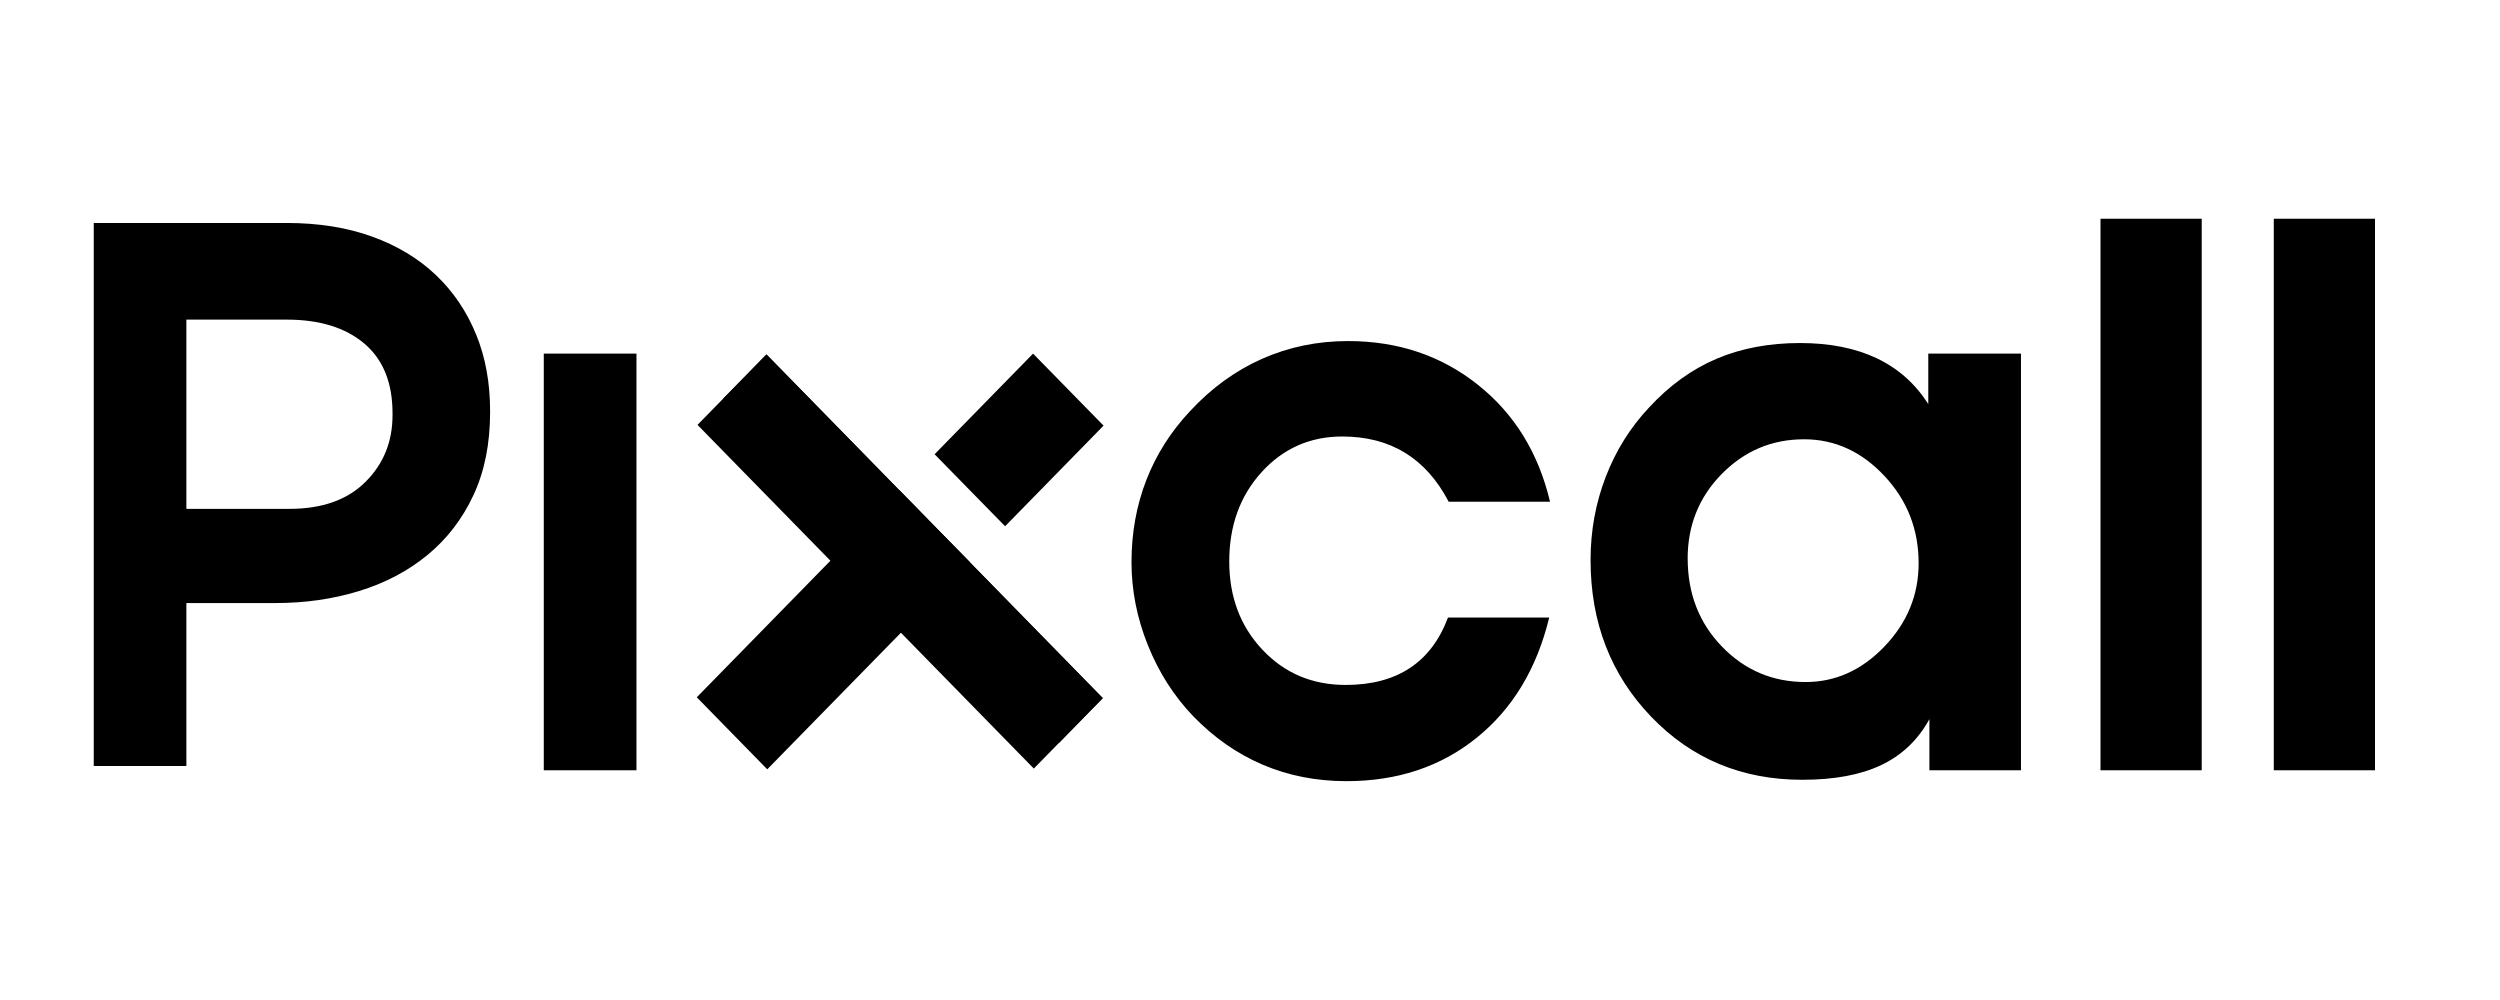
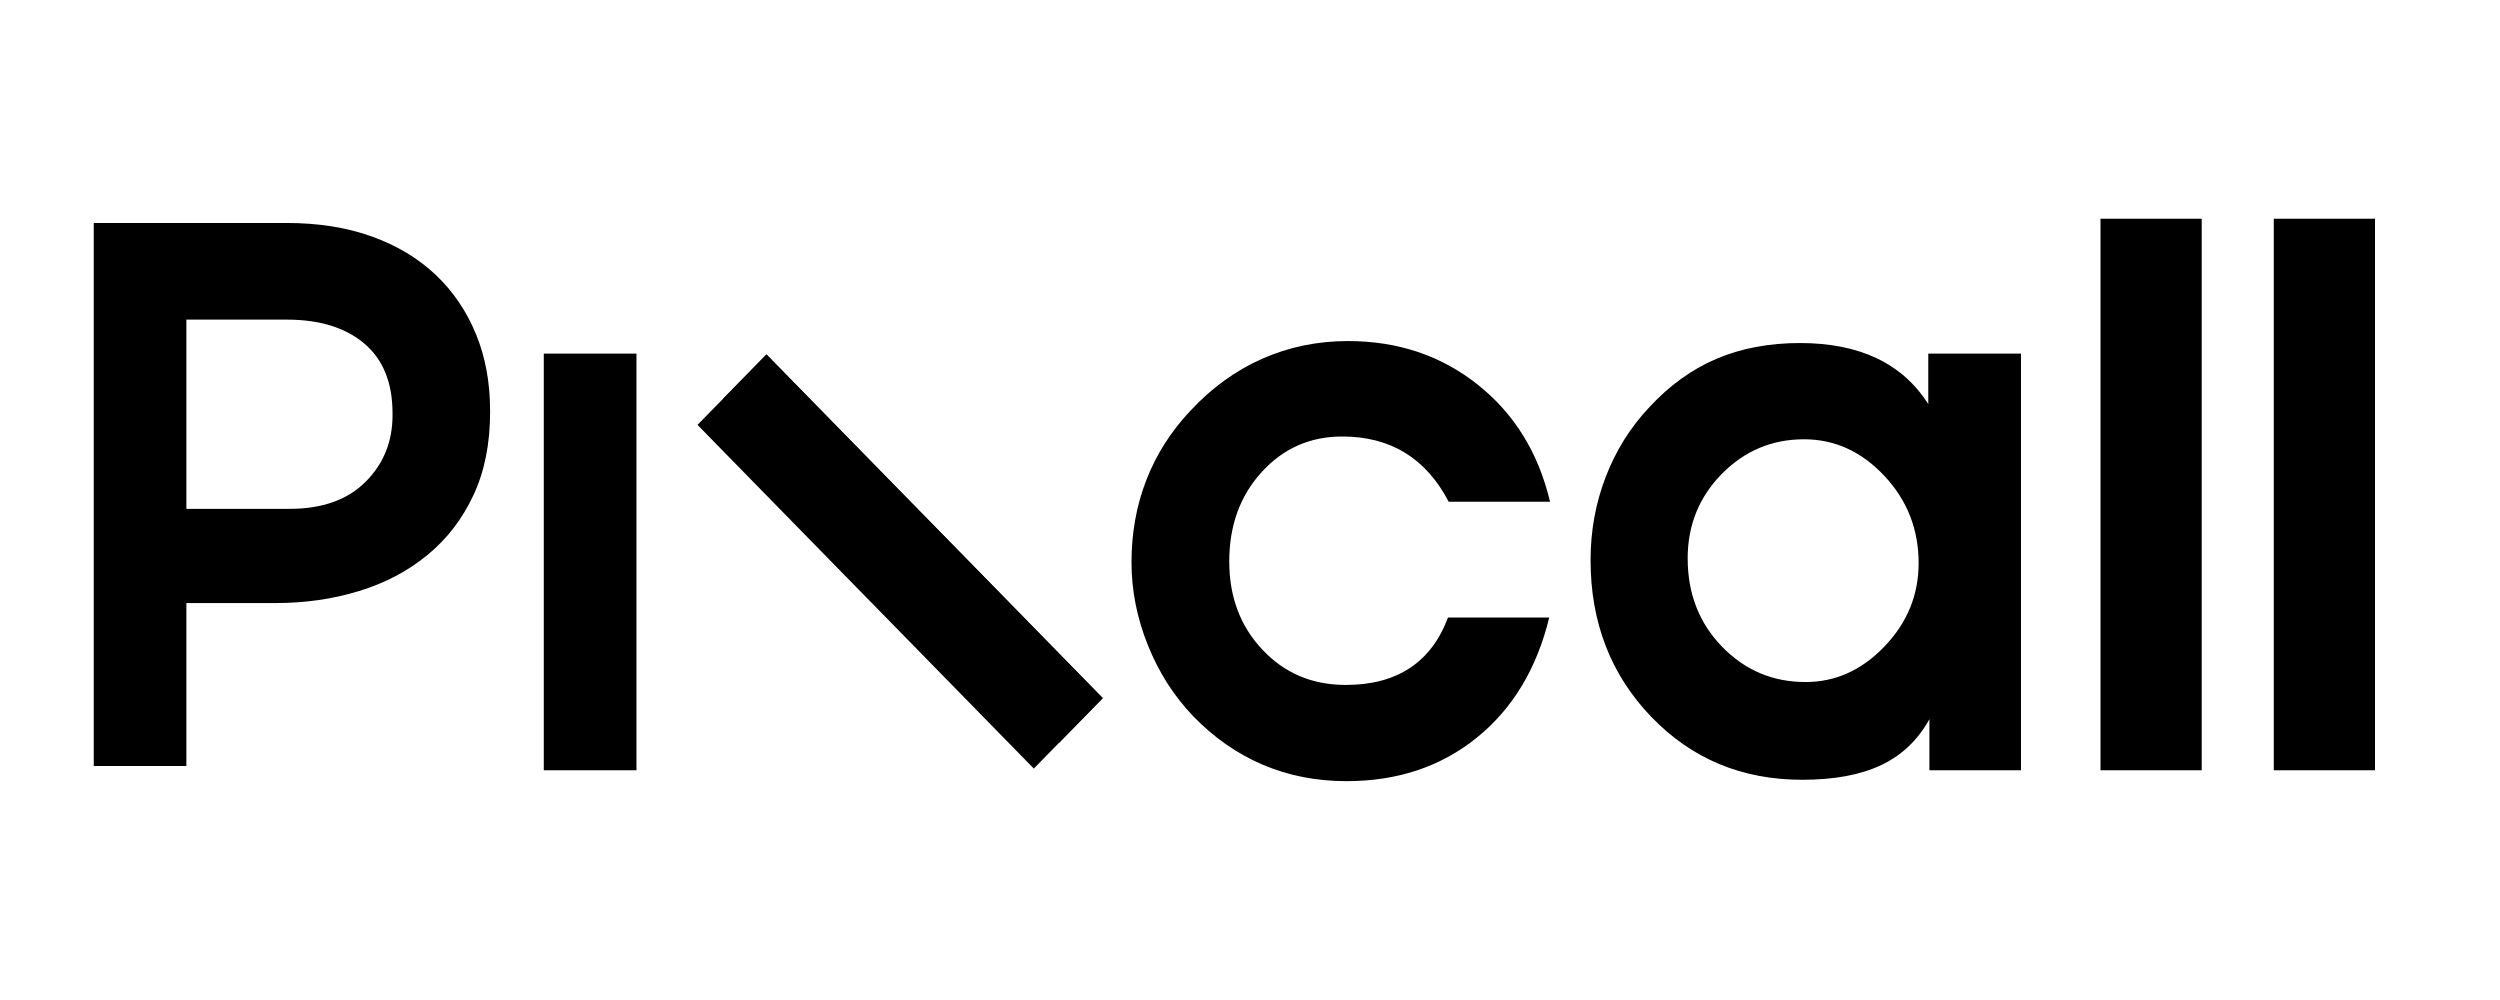
<svg xmlns="http://www.w3.org/2000/svg" width="80" height="32" viewBox="0 0 80 32" fill="none">
  <g opacity="1" fill="#000">
-     <path d="m28.779 15.688-1.396 1.427-.809.827-4.277 4.371 2.255 2.305 4.279-4.372.809-.827 1.396-1.427-2.256-2.304Zm4.279-4.372-3.151 3.22 2.256 2.304 3.151-3.22-2.256-2.304Z" />
    <path d="m31.035 17.993-2.256-2.304-4.252-4.346-.001-.001-2.206 2.254 4.253 4.347 2.256 2.304 4.253 4.347 2.206-2.254-4.253-4.347Z" />
    <path d="m31.036 17.993-2.256-2.304-4.252-4.346-1.396 1.427 4.252 4.346 2.256 2.304 4.253 4.347 1.396-1.427-4.253-4.347ZM17.401 24.648V11.315h2.966v13.334h-2.966ZM46.357 16.053c-.364-.695-.829-1.216-1.394-1.563-.565-.347-1.235-.522-2.01-.522-1.028 0-1.888.379-2.58 1.139-.692.76-1.037 1.714-1.037 2.86 0 1.131.353 2.072 1.062 2.824.708.752 1.595 1.127 2.663 1.127.823 0 1.507-.18 2.053-.54.546-.36.953-.898 1.222-1.618h3.239c-.396 1.633-1.167 2.913-2.313 3.842-1.147.929-2.539 1.395-4.175 1.395-.965 0-1.859-.176-2.681-.527-.823-.351-1.565-.87-2.23-1.558-.617-.646-1.099-1.404-1.447-2.273-.348-.869-.521-1.752-.521-2.648 0-.937.158-1.814.475-2.63.317-.816.783-1.551 1.4-2.206.68-.735 1.447-1.293 2.301-1.672.854-.379 1.772-.569 2.752-.569 1.597 0 2.981.464 4.152 1.395 1.17.929 1.941 2.178 2.313 3.746h-3.243v-.001ZM61.741 24.649v-1.636c-.364.662-.876 1.152-1.537 1.467-.661.315-1.504.473-2.533.473-1.93 0-3.541-.672-4.834-2.018-1.292-1.346-1.939-3.017-1.939-5.012 0-.937.162-1.825.486-2.666.325-.841.786-1.58 1.388-2.219.648-.703 1.368-1.222 2.159-1.558.79-.335 1.68-.503 2.67-.503.949 0 1.766.162 2.45.485.684.324 1.235.812 1.654 1.467v-1.614h2.966v13.334h-2.929Zm-7.735-6.776c0 1.123.366 2.063 1.097 2.818.732.756 1.623 1.134 2.675 1.134.957 0 1.799-.379 2.526-1.139.728-.76 1.092-1.648 1.092-2.666 0-1.082-.366-2.014-1.097-2.793-.732-.78-1.587-1.17-2.569-1.17-1.028 0-1.905.37-2.633 1.109-.727.739-1.092 1.641-1.092 2.708ZM67.216 24.649V7h3.239v17.649h-3.239ZM72.761 24.649V7h3.239v17.649h-3.239ZM15.233 10.698c-.3-.736-.729-1.369-1.287-1.899-.559-.53-1.239-.94-2.042-1.229-.801-.29-1.712-.435-2.732-.435H3V24.511h2.964v-5.213h2.843c.955 0 1.851-.128 2.685-.385.834-.257 1.563-.64 2.187-1.153.624-.513 1.114-1.151 1.47-1.912.356-.761.534-1.647.534-2.657v-.049c0-.894-.149-1.708-.449-2.445Zm-2.672 2.587c0 .848-.288 1.561-.865 2.135-.576.576-1.388.863-2.432.863H5.964V10.228h3.217c1.046 0 1.87.255 2.475.764.603.509.905 1.255.905 2.236v.057Z" />
  </g>
</svg>